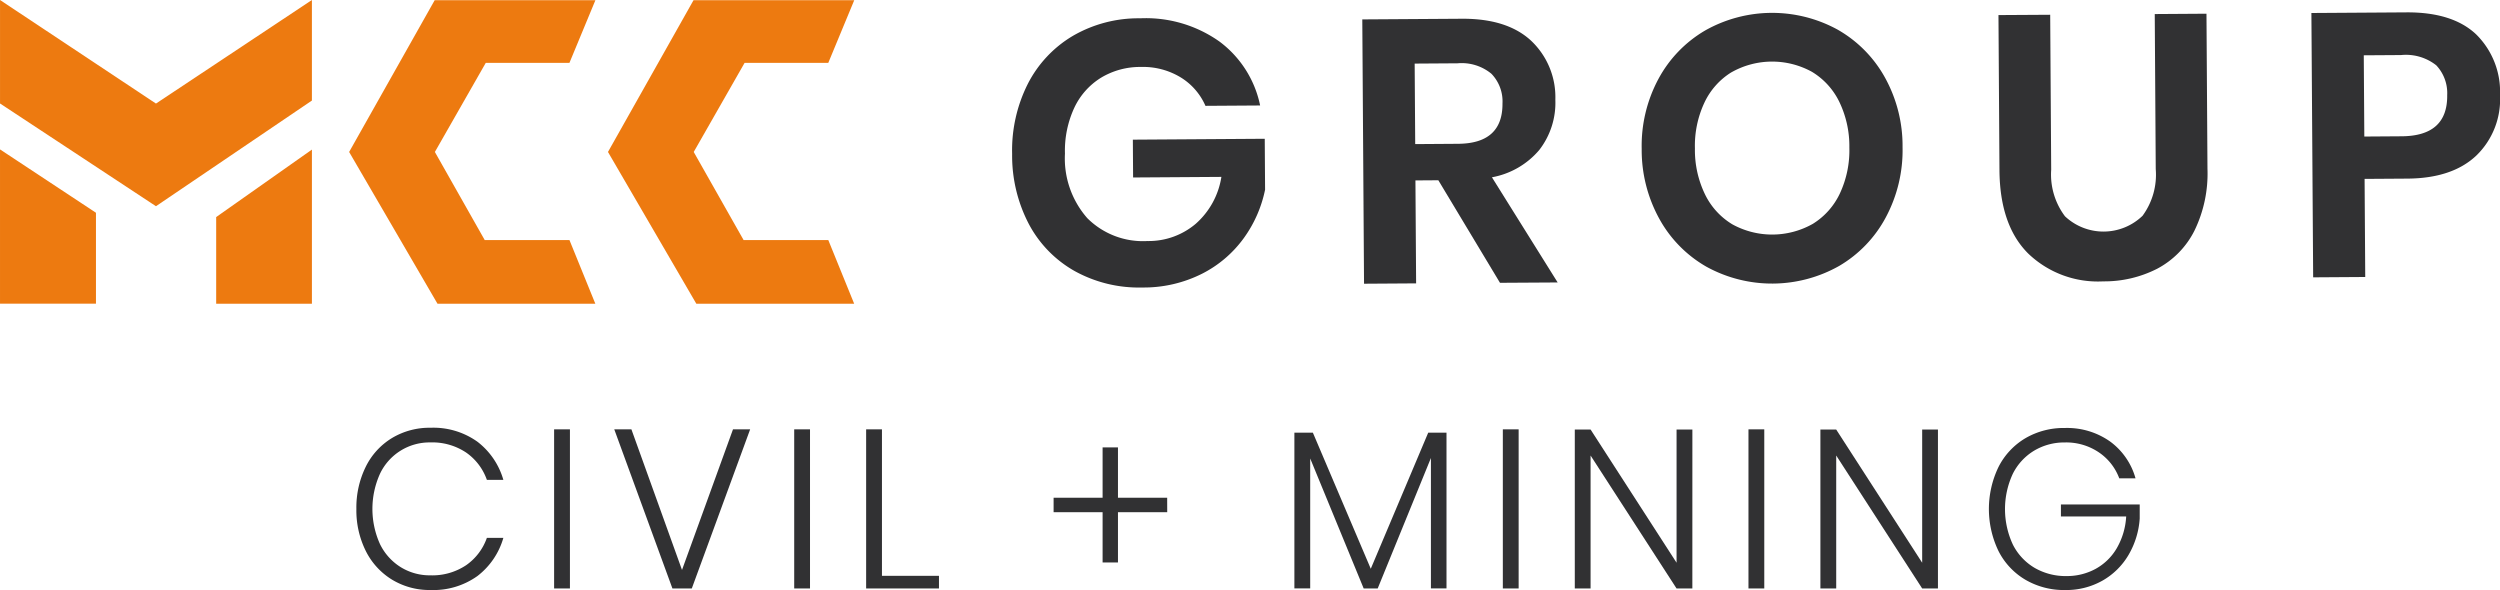
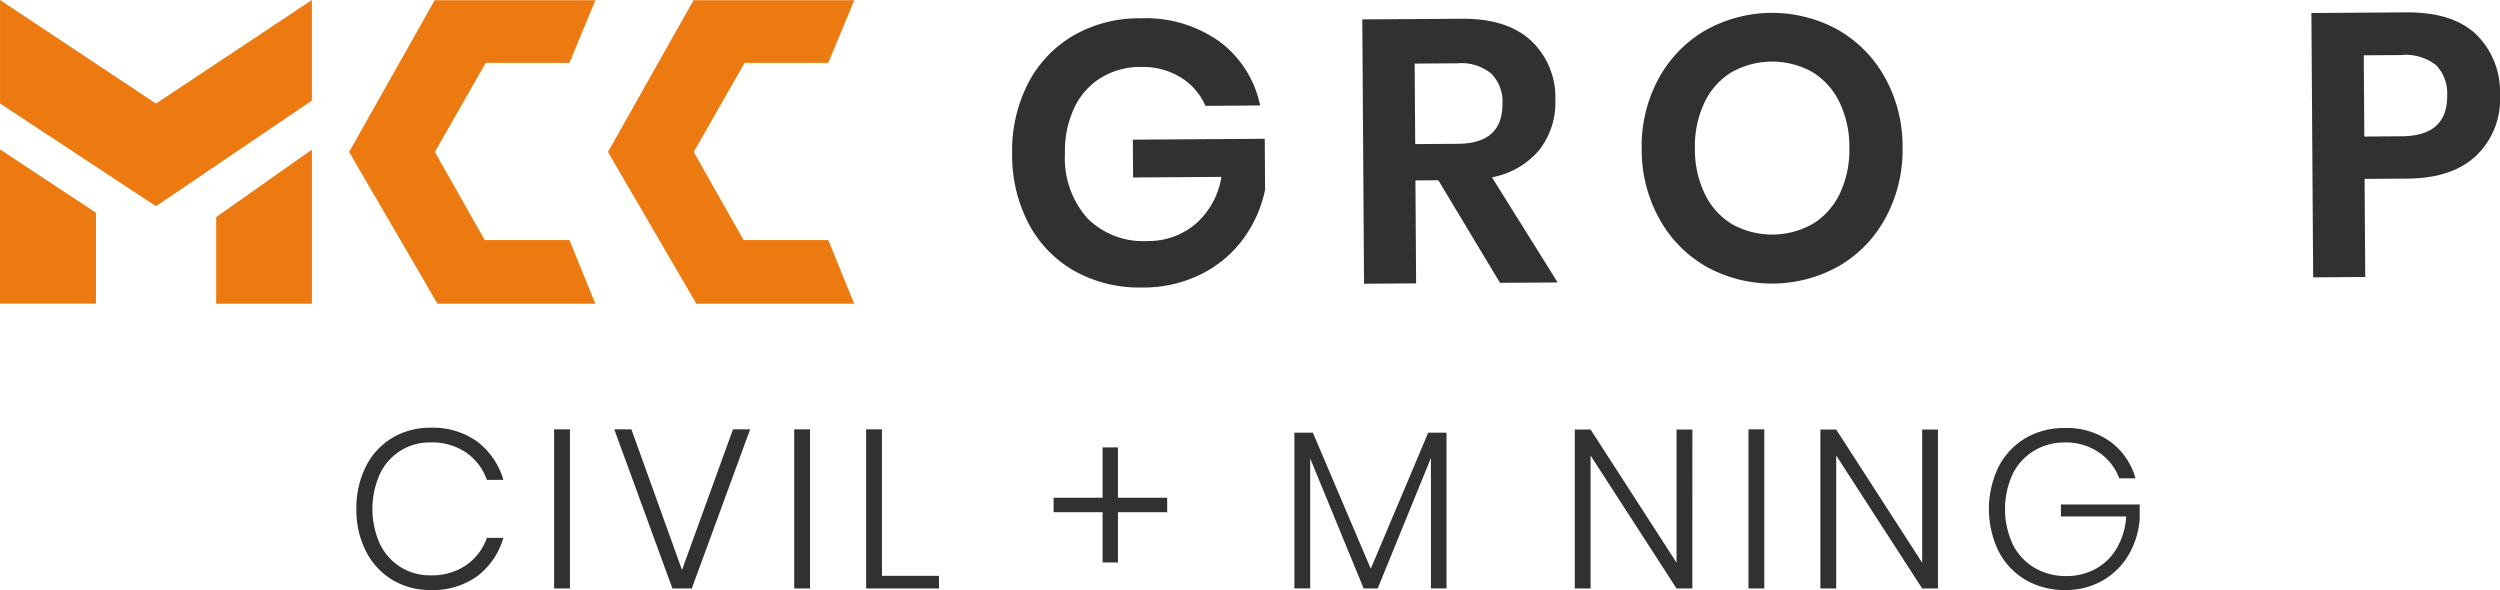
<svg xmlns="http://www.w3.org/2000/svg" width="252" height="59.475" viewBox="0 0 252 59.475">
  <defs>
    <style>.a{fill:#313133;}.b{fill:#ed7a10;}</style>
  </defs>
  <g transform="translate(-15.115 -13.85)">
    <g transform="translate(51.038 56.968)">
      <path class="a" d="M87.882,87.96a7.412,7.412,0,0,1,2.627,3.856H88.848a5.623,5.623,0,0,0-2.087-2.753,6.142,6.142,0,0,0-3.614-1.024A5.524,5.524,0,0,0,78.072,91.2a8.606,8.606,0,0,0,0,7.086,5.641,5.641,0,0,0,2.1,2.332,5.573,5.573,0,0,0,2.974.819,6.138,6.138,0,0,0,3.614-1.024,5.619,5.619,0,0,0,2.087-2.753h1.662a7.417,7.417,0,0,1-2.627,3.856,7.636,7.636,0,0,1-4.714,1.4,7.272,7.272,0,0,1-3.884-1.046,7.091,7.091,0,0,1-2.648-2.9,9.173,9.173,0,0,1-.943-4.22,9.3,9.3,0,0,1,.943-4.254,7,7,0,0,1,2.648-2.9,7.335,7.335,0,0,1,3.884-1.035A7.633,7.633,0,0,1,87.882,87.96Z" transform="translate(-75.693 -86.561)" />
      <path class="a" d="M110.9,86.83v16.039h-1.594V86.83Z" transform="translate(-89.374 -86.67)" />
      <path class="a" d="M121.258,86.83l5.1,14.173,5.14-14.173h1.729l-5.882,16.039h-1.953L119.53,86.83Z" transform="translate(-93.535 -86.67)" />
      <path class="a" d="M151.709,86.83v16.039h-1.593V86.83Z" transform="translate(-105.983 -86.67)" />
      <path class="a" d="M163.937,101.595h5.747v1.274h-7.341V86.83h1.594Z" transform="translate(-110.959 -86.67)" />
      <path class="a" d="M205.665,96.428H200.7V101.5h-1.549V96.428h-4.939V94.972h4.939V89.9H200.7v5.074h4.96Z" transform="translate(-123.932 -87.919)" />
      <path class="a" d="M250.47,87.4v15.7H248.9V89.953l-5.365,13.15h-1.414L236.731,90v13.1h-1.594V87.4H237l5.837,13.719L248.628,87.4Z" transform="translate(-140.586 -86.905)" />
-       <path class="a" d="M272.164,86.83v16.039h-1.593V86.83Z" transform="translate(-155.008 -86.67)" />
      <path class="a" d="M294.65,102.884h-1.594l-8.665-13.4v13.4H282.8V86.868h1.594l8.665,13.423V86.868h1.594Z" transform="translate(-159.984 -86.686)" />
      <path class="a" d="M313.917,86.83v16.039h-1.593V86.83Z" transform="translate(-172.001 -86.67)" />
      <path class="a" d="M336.4,102.884H334.81l-8.665-13.4v13.4h-1.594V86.868h1.594l8.665,13.423V86.868H336.4Z" transform="translate(-176.978 -86.686)" />
      <path class="a" d="M365.418,87.965a6.881,6.881,0,0,1,2.559,3.709h-1.639a5.442,5.442,0,0,0-2.054-2.616,5.869,5.869,0,0,0-3.423-1,5.942,5.942,0,0,0-3.087.818,5.684,5.684,0,0,0-2.167,2.344,8.453,8.453,0,0,0,.012,7.143,5.7,5.7,0,0,0,2.2,2.344,6.226,6.226,0,0,0,3.2.819,6.039,6.039,0,0,0,2.919-.716,5.574,5.574,0,0,0,2.144-2.082,7.16,7.16,0,0,0,.954-3.208h-6.578V94.312H368.4v1.41a8.335,8.335,0,0,1-1.134,3.686,7.134,7.134,0,0,1-2.626,2.582,7.434,7.434,0,0,1-3.76.944,7.7,7.7,0,0,1-4-1.035,7.061,7.061,0,0,1-2.717-2.9,9.757,9.757,0,0,1,0-8.463,7.092,7.092,0,0,1,2.705-2.9,7.647,7.647,0,0,1,3.985-1.035A7.5,7.5,0,0,1,365.418,87.965Z" transform="translate(-188.64 -86.577)" />
    </g>
    <g transform="translate(15.116 13.85)">
      <g transform="translate(102.028 1.246)">
        <path class="a" d="M208.061,19.3a10.715,10.715,0,0,1,4.1,6.445l-5.512.037a6.32,6.32,0,0,0-2.5-2.871,7.309,7.309,0,0,0-4.01-1.049,7.624,7.624,0,0,0-4.014,1.084,7.094,7.094,0,0,0-2.7,3.038,10.281,10.281,0,0,0-.938,4.611,9.117,9.117,0,0,0,2.258,6.514,7.93,7.93,0,0,0,6.067,2.3,7.33,7.33,0,0,0,4.85-1.731,7.918,7.918,0,0,0,2.594-4.735l-8.9.06-.025-3.812,13.295-.09.034,5.133a12.633,12.633,0,0,1-2.147,4.883,11.743,11.743,0,0,1-4.222,3.595,13.051,13.051,0,0,1-6.005,1.381,13.363,13.363,0,0,1-6.845-1.672,11.755,11.755,0,0,1-4.612-4.762,14.878,14.878,0,0,1-1.666-7.027,14.877,14.877,0,0,1,1.573-7.05,11.923,11.923,0,0,1,4.53-4.842,13.155,13.155,0,0,1,6.8-1.782A12.828,12.828,0,0,1,208.061,19.3Z" transform="translate(-187.169 -16.359)" />
        <path class="a" d="M260.56,43.651l-6.214-10.337-2.309.016.069,10.378-5.25.035L246.68,17.1l10.018-.067q4.58-.03,7,2.217a7.816,7.816,0,0,1,2.442,5.948,7.758,7.758,0,0,1-1.624,5.068,8.158,8.158,0,0,1-4.768,2.749l6.625,10.6Zm-8.546-13.982,4.319-.03q4.506-.029,4.479-4.068a4.006,4.006,0,0,0-1.118-2.993,4.707,4.707,0,0,0-3.415-1.053l-4.32.029Z" transform="translate(-211.39 -16.39)" />
        <path class="a" d="M313.931,17.732a12.514,12.514,0,0,1,4.761,4.818,14.228,14.228,0,0,1,1.779,7.027,14.333,14.333,0,0,1-1.686,7.069,12.476,12.476,0,0,1-4.7,4.9,13.742,13.742,0,0,1-13.369.09,12.481,12.481,0,0,1-4.762-4.837,14.346,14.346,0,0,1-1.778-7.046,14.24,14.24,0,0,1,1.685-7.05,12.516,12.516,0,0,1,4.7-4.882,13.736,13.736,0,0,1,13.369-.09Zm-10.717,4.3a7.187,7.187,0,0,0-2.717,3.057,10.259,10.259,0,0,0-.956,4.629,10.248,10.248,0,0,0,1.018,4.618,7.181,7.181,0,0,0,2.756,3.019,8.324,8.324,0,0,0,8.119-.054,7.2,7.2,0,0,0,2.718-3.057,10.257,10.257,0,0,0,.956-4.63A10.255,10.255,0,0,0,314.091,25a7.2,7.2,0,0,0-2.757-3.02,8.326,8.326,0,0,0-8.119.055Z" transform="translate(-230.722 -15.988)" />
-         <path class="a" d="M360.034,16.287l.1,15.625a7,7,0,0,0,1.39,4.689,5.664,5.664,0,0,0,7.821-.053,7.006,7.006,0,0,0,1.328-4.707l-.1-15.625,5.214-.035.1,15.624a13.137,13.137,0,0,1-1.318,6.256,8.816,8.816,0,0,1-3.735,3.818,11.7,11.7,0,0,1-5.449,1.282,10.142,10.142,0,0,1-7.579-2.817q-2.85-2.849-2.886-8.4l-.1-15.625Z" transform="translate(-255.403 -16.045)" />
        <path class="a" d="M413.373,32.738l.065,9.888-5.25.035-.177-26.645,9.571-.064q4.655-.031,7.035,2.217a8.118,8.118,0,0,1,2.406,6.136,7.894,7.894,0,0,1-2.4,6.093q-2.425,2.281-6.93,2.311Zm8.324-8.4a4.088,4.088,0,0,0-1.1-3.05,4.938,4.938,0,0,0-3.546-1.033l-3.761.025.055,8.189,3.761-.026Q421.723,28.416,421.7,24.342Z" transform="translate(-277.051 -15.951)" />
      </g>
      <path class="b" d="M46.556,13.85,30.838,24.29,15.118,13.85V24.28L30.837,34.637,46.556,23.986Z" transform="translate(-15.117 -13.85)" />
      <path class="b" d="M15.116,54.795h9.672V45.632l-9.672-6.387Z" transform="translate(-15.116 -24.186)" />
      <path class="b" d="M88.229,20.2h8.435l2.619-6.32h-16.2l-8.625,15.3,8.908,15.3h15.91l-2.608-6.417H88.127L83.1,29.181Z" transform="translate(-39.266 -13.862)" />
      <path class="b" d="M132.228,20.2h8.435l2.619-6.32h-16.2l-8.625,15.3,8.908,15.3h15.91l-2.608-6.417h-8.537L127.1,29.181Z" transform="translate(-57.174 -13.862)" />
      <path class="b" d="M51.86,54.818h9.65V39.278l-9.65,6.8Z" transform="translate(-30.07 -24.199)" />
    </g>
  </g>
</svg>